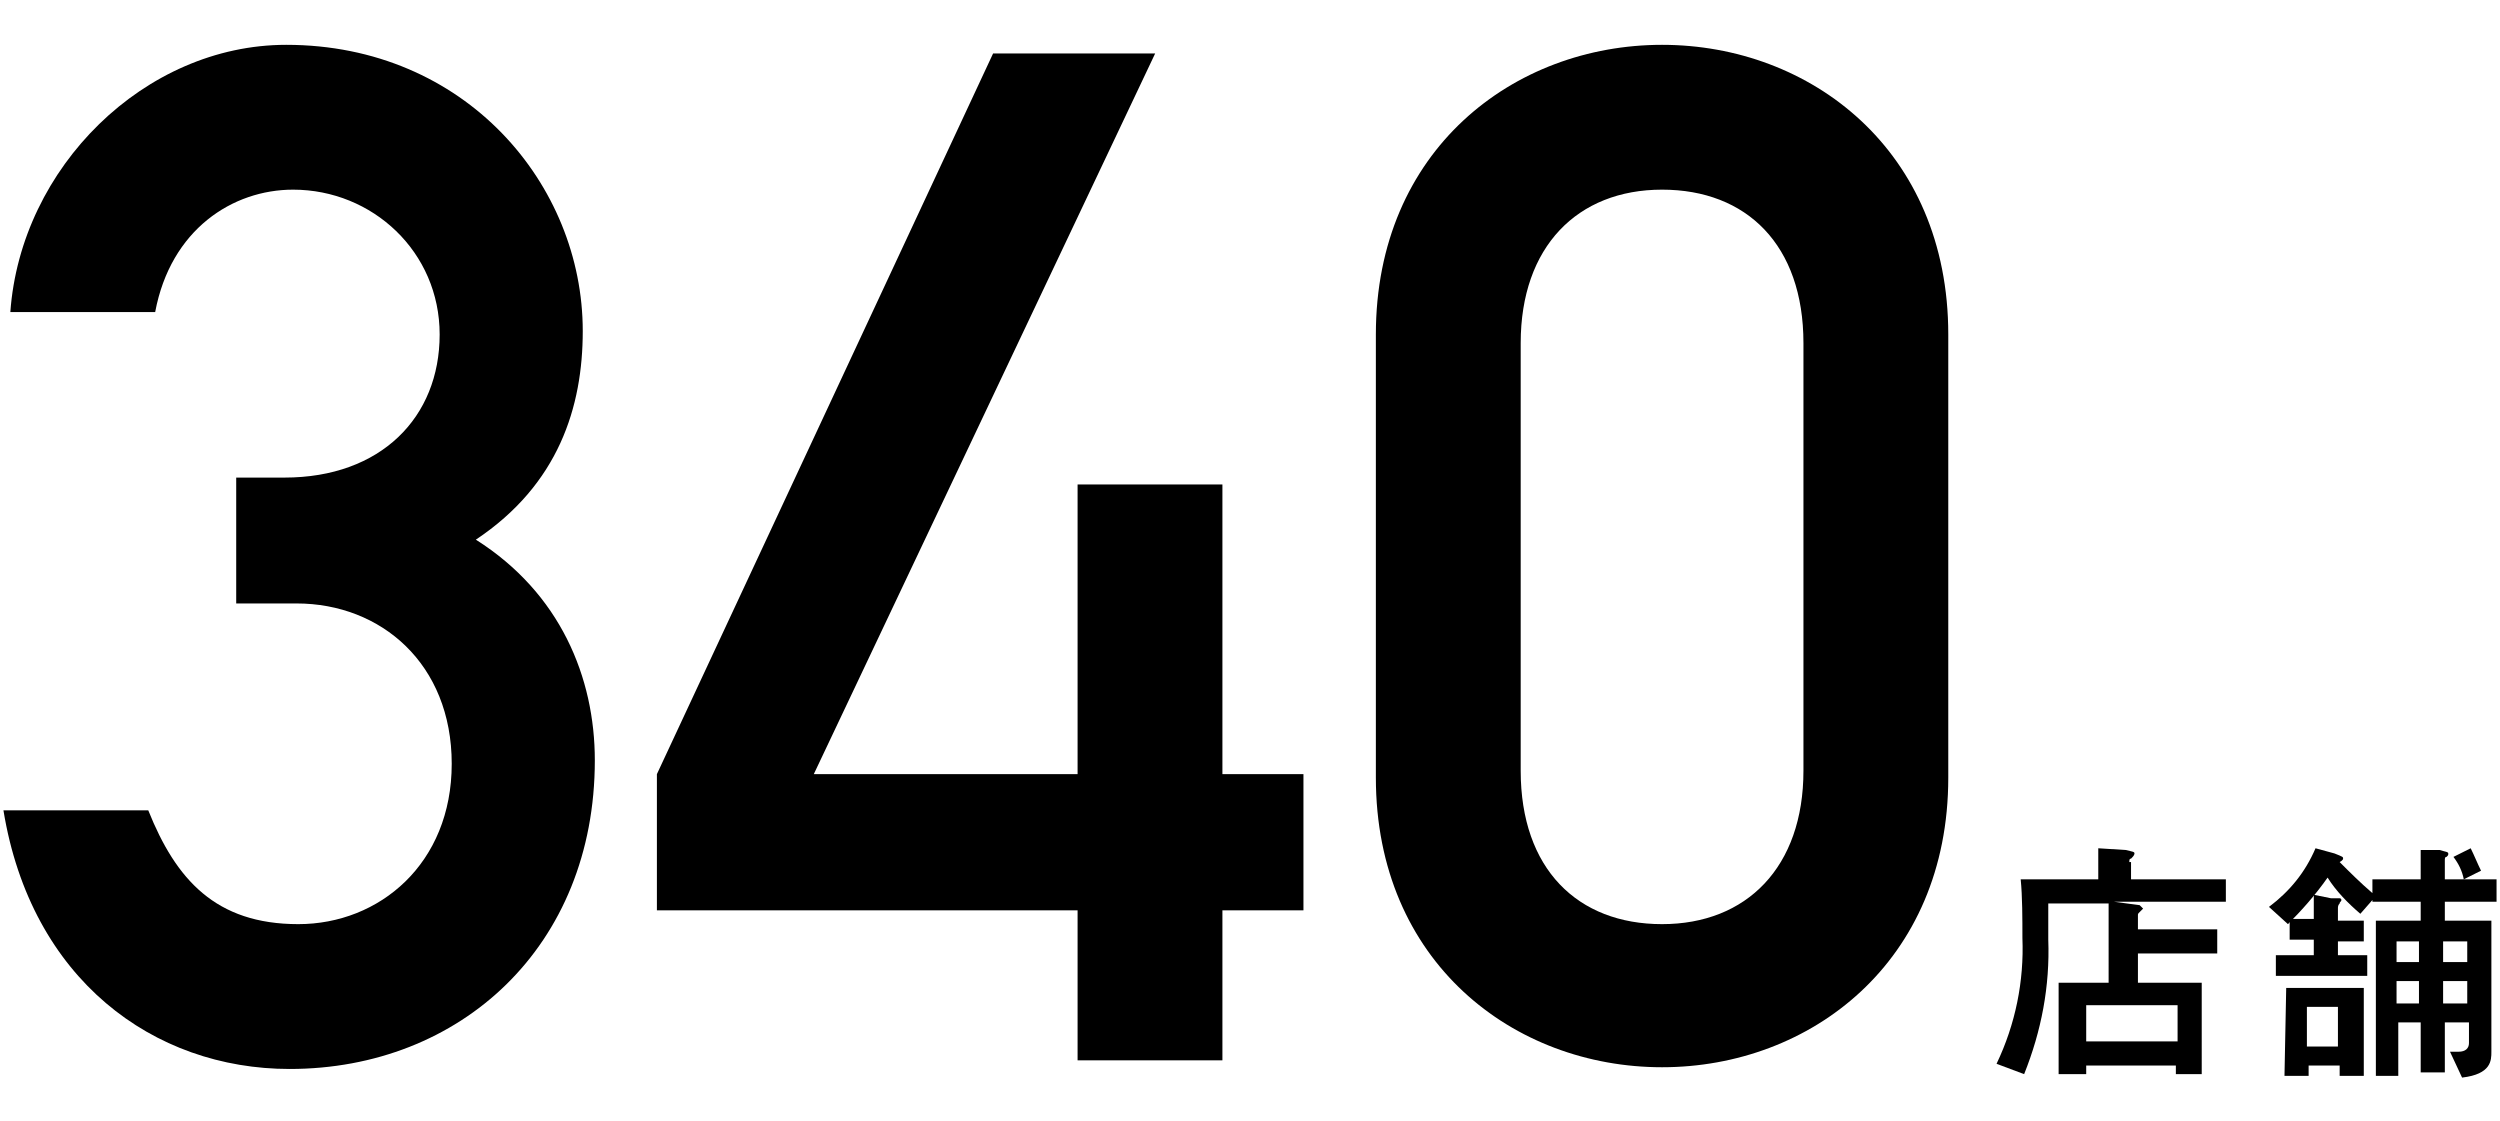
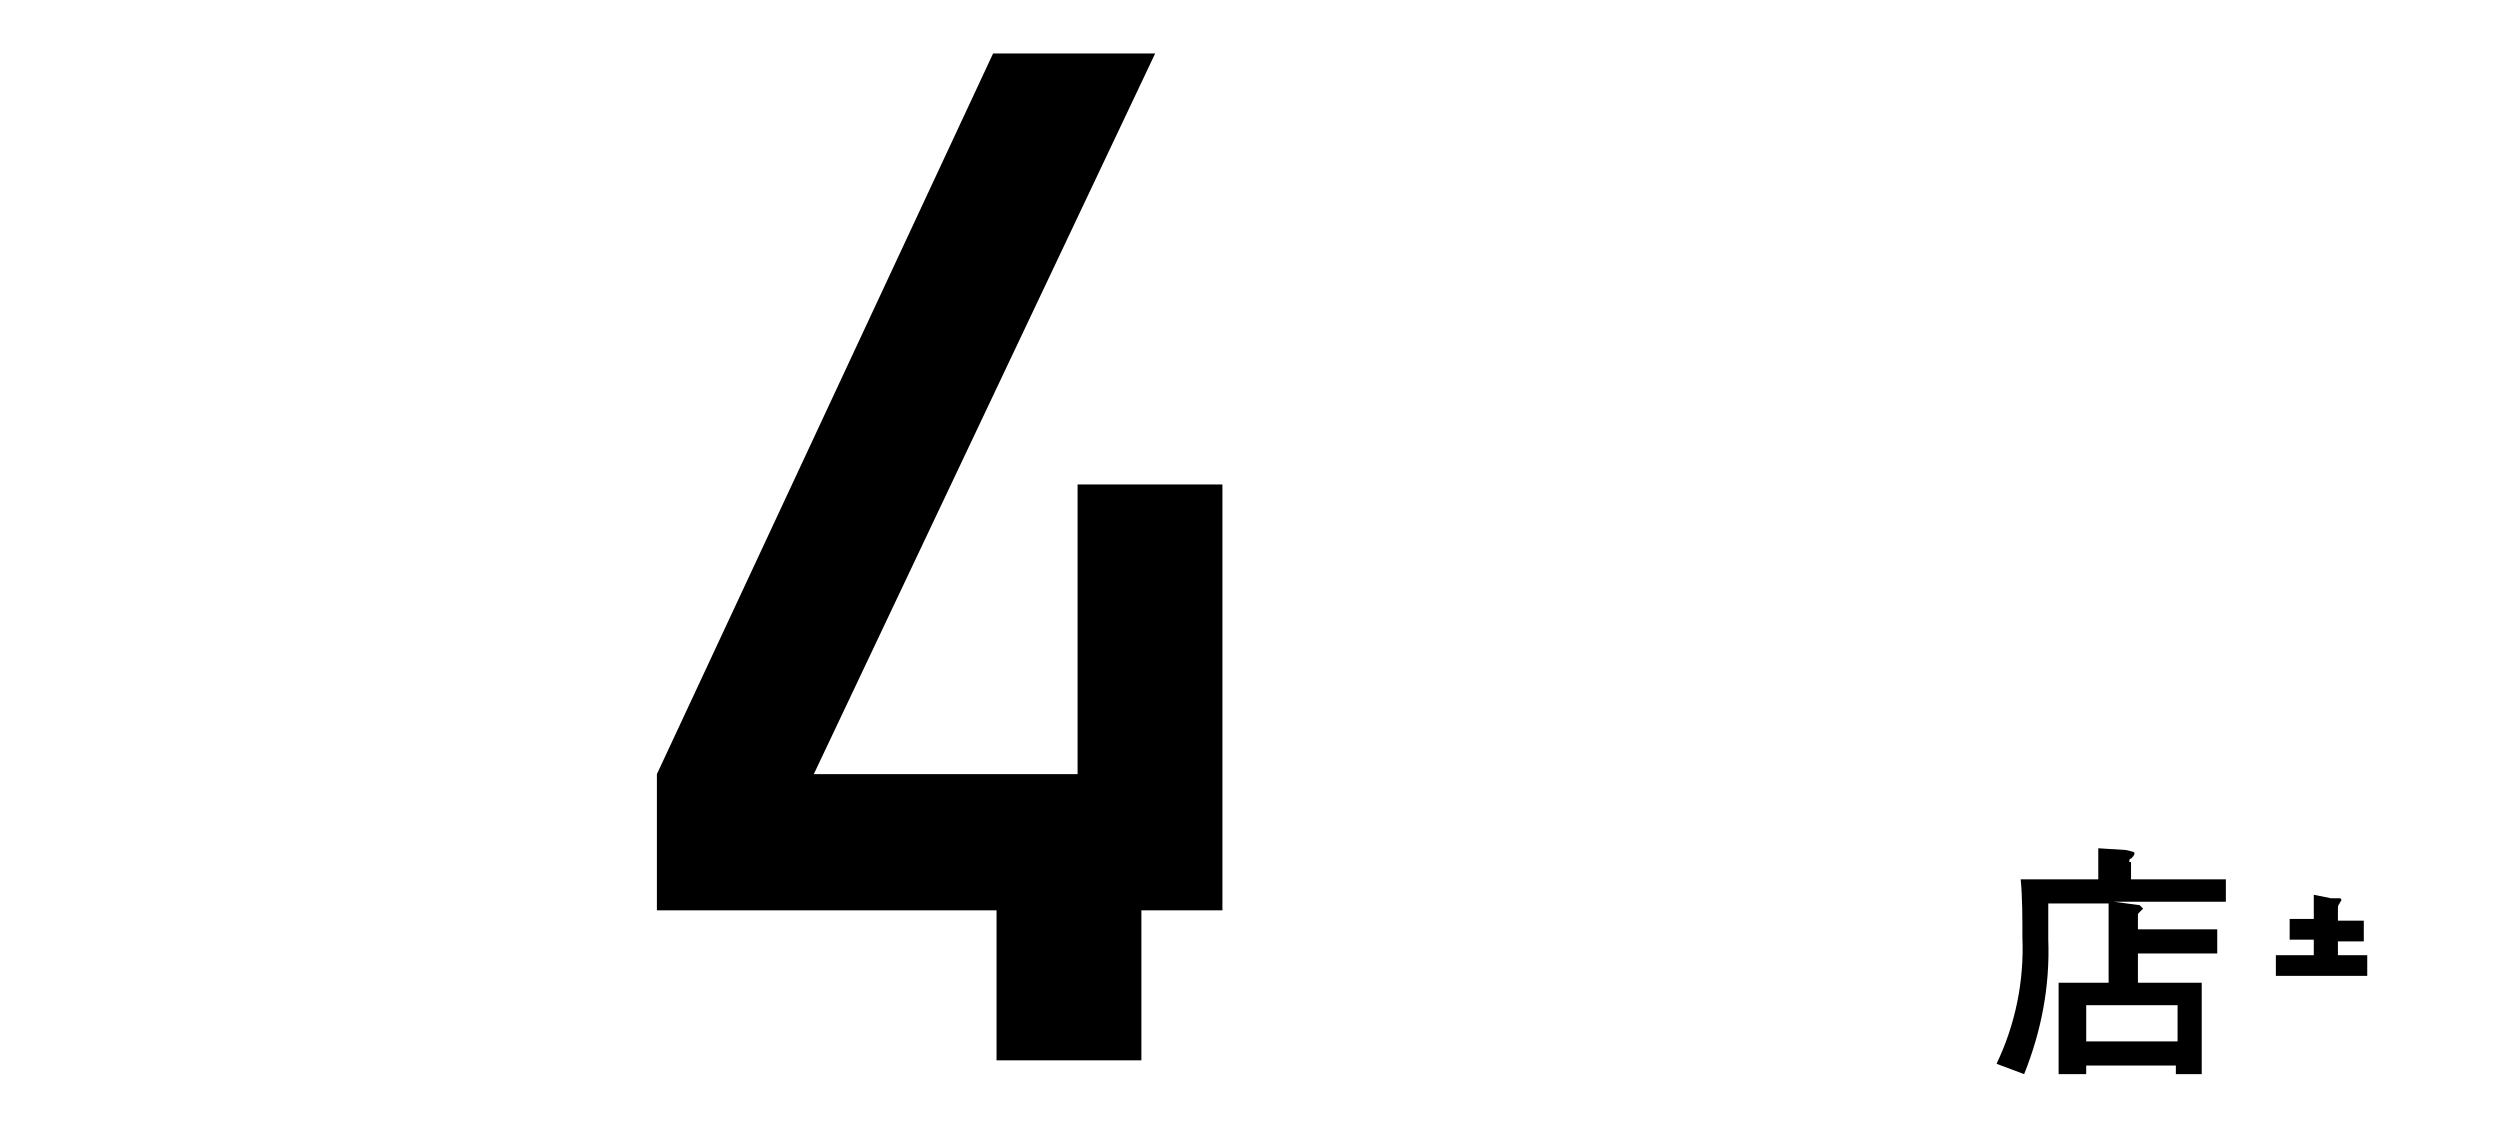
<svg xmlns="http://www.w3.org/2000/svg" version="1.1" id="num--1" x="0px" y="0px" viewBox="0 0 145 65" style="enable-background:new 0 0 145 65;" xml:space="preserve">
  <g>
    <path d="M123.5,50c0-0.1,0-0.2,0.1-0.2c0.1-0.1,0.2-0.2,0.2-0.3s-0.1-0.1-0.5-0.2l-1.6-0.1V51h-4.5c0.1,1,0.1,2.3,0.1,3.4   c0.1,2.5-0.4,5-1.5,7.3l1.6,0.6c1-2.5,1.5-5.1,1.4-7.8v-2.1h3.5V57h-2.9v5.3h1.6v-0.5h5.2v0.5h1.5V57H124v-1.7h4.6v-1.4H124v-0.8   c0-0.1,0-0.1,0.1-0.2c0.1-0.1,0.2-0.2,0.2-0.2s-0.1-0.1-0.2-0.2l-1.5-0.2h6.5V51h-5.5V50z M126.3,58.3v2.1H121v-2.1L126.3,58.3z" />
-     <path d="M132.5,62.4h1.4v-0.6h1.8v0.6h1.4v-5.1h-4.5L132.5,62.4z M133.8,58.4h1.8v2.3h-1.8V58.4z" />
    <path d="M135.6,54.6h1.5v-1.2h-1.5v-0.7c0-0.1,0-0.2,0.1-0.3c0-0.1,0.1-0.1,0.1-0.2c0,0,0-0.1-0.1-0.1s-0.3,0-0.5,0l-1-0.2v1.4   h-1.4v1.2h1.4v0.9H132v1.2h5.3v-1.2h-1.7V54.6z" />
-     <path d="M144.8,52.2V51h-1.9l1-0.5c-0.2-0.4-0.4-0.9-0.6-1.3l-1,0.5c0.3,0.4,0.5,0.8,0.6,1.3h-1.1v-1.1c0-0.1,0-0.2,0.1-0.2   c0.1-0.1,0.1-0.1,0.1-0.2s-0.2-0.1-0.5-0.2h-1.1V51h-2.8v0.8c-0.7-0.6-1.3-1.2-1.9-1.8c0,0,0.2-0.1,0.2-0.2s0-0.1-0.5-0.3l-1.1-0.3   c-0.6,1.4-1.5,2.5-2.7,3.4l1.1,1c0.8-0.8,1.6-1.7,2.3-2.7c0.5,0.8,1.2,1.5,1.9,2.1l0.7-0.8v0.1h2.8v1.1h-2.6v9h1.3v-3.1h1.3v2.9   h1.4v-2.9h1.4v1.2c0,0.3-0.2,0.5-0.6,0.5c-0.2,0-0.3,0-0.5,0l0.7,1.5c1.7-0.2,1.7-1,1.7-1.5v-7.6h-2.7v-1.1H144.8z M140.3,58.2H139   v-1.3h1.3V58.2z M140.3,55.8H139v-1.2h1.3V55.8z M143.1,58.2h-1.4v-1.3h1.4V58.2z M143.1,54.6v1.2h-1.4v-1.2L143.1,54.6z" />
    <g>
-       <path d="M13.6,27.7h2.9c5.6,0,9-3.5,9-8.3S21.6,11,17,11c-3.5,0-7.1,2.3-8,7.1H0.6C1.2,9.7,8.4,2.6,16.6,2.6    c10.4,0,17.2,8.1,17.2,16.6c0,4.4-1.4,8.9-6.2,12.1c4.9,3.1,6.9,8,6.9,12.8c0,10.8-7.8,17.9-17.7,17.9c-7.9,0-15-5.2-16.6-15h8.4    c1.6,4,3.9,6.6,8.7,6.6c4.7,0,8.9-3.5,8.9-9.3c0-5.8-4.1-9.3-9-9.3h-3.5V27.7z" />
-       <path d="M38.1,44.9L57.6,3.1H67L47.2,44.9h15.3V28.1h8.4v16.8h4.7v7.9h-4.7v8.7h-8.4v-8.7H38.1V44.9z" />
-       <path d="M79.8,19.4c0-10.7,8-16.8,16.6-16.8s16.6,6.1,16.6,16.8v25.7c0,10.7-8,16.8-16.6,16.8s-16.6-6.1-16.6-16.8V19.4z     M104.6,19.9c0-5.7-3.3-8.9-8.2-8.9s-8.2,3.3-8.2,8.9v24.8c0,5.7,3.3,8.9,8.2,8.9s8.2-3.3,8.2-8.9V19.9z" />
+       <path d="M38.1,44.9L57.6,3.1H67L47.2,44.9h15.3V28.1h8.4v16.8v7.9h-4.7v8.7h-8.4v-8.7H38.1V44.9z" />
    </g>
  </g>
</svg>